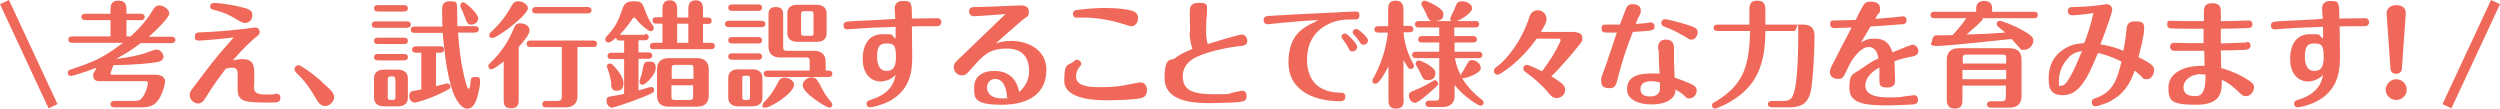
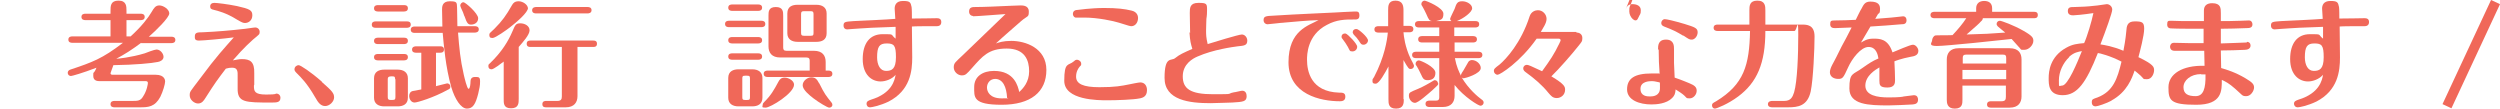
<svg xmlns="http://www.w3.org/2000/svg" id="_レイヤー_1" data-name="レイヤー_1" version="1.1" viewBox="0 0 782.7 34.1">
  <defs>
    <style>
      .st0 {
        fill: #f06859;
      }
    </style>
  </defs>
  <g id="b">
    <g id="c">
      <g>
-         <path class="st0" d="M18,32.6l-2.8,1.3L0,1.3,2.8,0l15.2,32.6Z" />
        <path class="st0" d="M44.2,13.4c-3.1,2.3-5,3.5-7.8,5,.4,0,4.6-.4,8.9-1.7.5-.2,3.1-1.2,3.7-1.2,1.2,0,2.2,1.3,2.2,2.3s-1.1,1.5-1.8,1.6c-1.9.4-7,.9-13.9,1-.3.9-.9,2.4-.9,2.5,0,.4.3.5.6.5h13.5c3,0,3,1.9,3,2.1,0,.8-.7,3.2-1.5,4.8-1.7,3.2-3.8,3.3-6.4,3.3h-8c-.4,0-1.2-.1-1.2-1s.8-1,1.2-1h5.5c1.8,0,2.7,0,3.5-1.4,1.2-1.8,1.5-3.9,1.5-4.2s-.1-.6-.7-.6h-14.4c-.5,0-2,0-2-1.6s0-.5.7-1.9c.1-.2.2-.5.3-.7-4.4,1.7-7.7,2.6-8,2.6-.5,0-1-.4-1-1s.5-.9.8-1c6.9-2.3,10-3.4,16.5-8.4h-15.9c-.4,0-1.2-.1-1.2-1s.8-1,1.2-1h12v-5.1h-7.9c-.4,0-1.2-.1-1.2-1s.8-1,1.2-1h7.9v-.9c0-1.5,0-3.2,2.5-3.2s2.5,1.8,2.5,3.2v.9h4.5c.4,0,1.2.1,1.2,1s-.8,1-1.2,1h-4.5v5.1h1.3c3.4-3.1,5.5-5.8,6.6-7.7.7-1.2,1.2-2,2.4-2s3.1,1.2,3.1,2.5-4.2,5.4-6.4,7.3h7.1c.4,0,1.2.1,1.2,1s-.8,1-1.2,1h-9.5Z" />
        <path class="st0" d="M79.5,26.8c0,1.7.1,2.8,3.8,2.8s2.8-.3,3.2-.3c.8,0,1.3.6,1.3,1.3,0,1.5-1.2,1.5-2.8,1.5-8.3,0-10.7,0-10.6-4.5v-4.1c.1-2.1-.8-2.3-1.8-2.3s-1.4.2-1.9.3c-2.8,3.7-3.2,4.2-6.4,9.2-.5.8-1.1,1.7-2.3,1.7s-2.6-1.2-2.6-2.5,0-1,3.3-5.4c5.1-6.9,7.6-9.5,10.5-12.8-3,.4-9.5,1-10.9,1s-1.3-.7-1.3-1.3c0-1.2.7-1.3,2.5-1.3,4.5-.2,9-.6,12.4-1,.6,0,3.5-.5,4-.5.8,0,1.4.6,1.4,1.4s-.2.8-2.1,2.4c-.5.5-2.6,2.2-6.3,6.5.8-.1,1.8-.4,2.8-.4,2.6,0,4,.8,3.9,4.4v3.6s0,0,0,0ZM76.7,7.2c-.6,0-1-.2-2.4-1-3.5-2.2-6.1-2.8-7.3-3.1-.9-.2-1.2-.4-1.2-1.1s.5-1.1,1.3-1.1,4.2.4,7.1,1c4,.9,4.8,1.3,4.8,2.9s-1.2,2.4-2.3,2.4Z" />
        <path class="st0" d="M100.8,25.7c3.2,2.8,3.8,3.5,3.8,4.8s-1.4,2.7-2.8,2.7-2.2-1.1-3.1-2.7c-2.6-4.5-4.4-6.2-5.9-7.7-.6-.6-.6-.9-.6-1.1,0-.8.7-1.3,1.3-1.3s3.9,2.2,7.3,5.2h0Z" />
        <path class="st0" d="M127.4,6.7c.5,0,1.2.1,1.2,1s-.8,1-1.2,1h-9.8c-.5,0-1.2-.1-1.2-1s.8-1,1.2-1h9.8ZM126.5,1.6c.5,0,1.2.1,1.2,1s-.8,1-1.2,1h-8.2c-.4,0-1.2-.1-1.2-1s.8-1,1.2-1h8.2ZM126.5,11.8c.5,0,1.2.1,1.2,1s-.8,1-1.2,1h-8.2c-.4,0-1.2-.1-1.2-1s.8-1,1.2-1h8.2ZM126.5,16.9c.5,0,1.2.1,1.2,1s-.8,1-1.2,1h-8.2c-.4,0-1.2-.1-1.2-1s.8-1,1.2-1h8.2ZM127.7,30.6c0,2.1-1.6,2.7-3.2,2.7h-4.2c-1.8,0-3.2-.8-3.2-2.7v-6.1c0-2.1,1.6-2.7,3.2-2.7h4.2c1.8,0,3.2.8,3.2,2.7v6.1ZM123.7,24.8c0-.7-.1-.9-.9-.9s-1.4,0-1.4.9v5.6c0,.7.2.9,1,.9,1.1,0,1.4,0,1.4-.9v-5.6ZM136.4,27c.5-.1,3.4-.9,3.6-.9.4,0,1,.3,1,1s-.4.8-.8,1c-4.5,2.5-9.6,4-10.4,4-1.2,0-1.7-1.3-1.7-2s.3-1.4,1.1-1.6c.4-.1,2.3-.4,2.7-.5v-11.5h-1.7c-.4,0-1.2-.1-1.2-1s.9-1,1.2-1h7.6c.4,0,1.2,0,1.2,1s-.9,1-1.2,1h-1.3v10.4h0ZM148.7,8.2c.4,0,1.2.1,1.2,1s-.9,1-1.2,1h-5.3c.4,4.9.7,8.4,1.8,13.2.2.8,1,4.4,1.5,4.4s.6-1.7.6-2.2c0-.7.2-1.5,1.4-1.5s1.6,0,1.6,1.4-.2,2.1-.6,3.9c-.8,3.1-1.6,4.6-3.5,4.6s-3.8-3-4.9-6.7c-1.8-6.2-2.4-13.6-2.7-17h-8.8c-.4,0-1.2-.1-1.2-1s.8-1,1.2-1h8.7c0-.8-.1-4.5-.1-5.3s0-2.6,2.4-2.6,2.2.4,2.3,2c0,.9.1,5,.1,5.8h5.5ZM145.4,5.1c-.3-1-.5-1.4-1.1-2.7,0-.2-.2-.4-.2-.7,0-.4.4-1,1-1s4.6,3.5,4.6,5-1.3,2-2.2,2-1.3-.3-2.1-2.7h0Z" />
        <path class="st0" d="M157.8,19.2c-.8.6-3.2,2.5-3.9,2.5s-1-.4-1-1,.2-.6.4-.8c3.9-3.7,5.9-7.2,7.1-10,.9-2.1,1.1-2.6,2.5-2.6s2.9.8,2.9,2.2-2.1,3.7-3.4,5.2v16.2c0,1.4,0,3-2.4,3s-2.3-1.6-2.3-3v-11.7h0ZM165.3,2.5c0,1.4-3.5,4.4-5.7,6.1-.9.7-4.5,3.3-5.4,3.3s-1-.4-1-1,.2-.5,1.6-1.9c2.4-2.4,3.7-4.2,5.5-7.4.4-.7.9-1.2,2.1-1.2s2.9,1,2.9,2.3h0ZM180.8,14.7v15.4c0,1.9-1,3.5-3.7,3.5h-6.1c-.4,0-1.2,0-1.2-1s.9-1,1.2-1h3.5c1.2,0,1.4-.6,1.4-1.4v-15.5h-9.8c-.4,0-1.2,0-1.2-1s.8-1,1.2-1h19.6c.4,0,1.2,0,1.2,1s-.8,1-1.2,1h-4.8ZM167.8,4.2c-.4,0-1.2-.1-1.2-1s.9-1,1.2-1h16.2c.4,0,1.2.1,1.2,1s-.9,1-1.2,1h-16.2Z" />
-         <path class="st0" d="M201.9,10.6c.4,0,1.2.1,1.2,1s-.8,1-1.2,1h-2v3.8h3.1c.4,0,1.2.1,1.2,1s-.8,1-1.2,1h-3.1v9.9c.8-.2,3.7-1.1,3.9-1.1.5,0,1,.4,1,1s-.4.8-.6.9c-2.7,1.5-11.8,4.6-12.6,4.6s-1.7-.9-1.7-2,.2-1.3,1.1-1.5c.7-.1,3.7-.6,4.4-.8v-10.9h-4c-.4,0-1.2-.1-1.2-1s.9-1,1.2-1h4v-3.8h-1.3c-.3,0-1.1,0-1.2-.9-.6.5-1.7,1.5-2.4,1.5s-1-.4-1-1,.3-.8.6-1.1c2.9-3,3.8-5.7,4.4-7.4.8-2.3,1.1-3.4,3.9-3.4s2.6.5,4,4c.7,1.7,1.2,2.5,2,3.6.1.2.3.5.3.8,0,.5-.5,1-1,1s-2.7-1.6-4.2-3.4c-.7-.9-.8-.9-1-.9s-.4.2-.5.4c-1,1.5-2,2.9-4,5h7.9,0ZM191.4,26.2c-.1-.7-.4-2.7-1-4.2,0-.2-.4-1-.4-1.1,0-.8.5-1,1-1s.6.1,1.1.7c.4.4,3.1,3.2,3.1,5.4s-1.2,2.4-2.2,2.4c-1.5,0-1.6-1.2-1.7-2h0ZM201.2,26.6c-.5,0-1-.5-1-1s.6-1.9.7-2.3c.1-.5.5-2.6.6-3,.2-.5.5-1,1.6-1s2.2,0,2.2,2-3.1,5.2-4.1,5.2h0ZM207.4,13.4v-6h-1.9c-.4,0-1.2,0-1.2-1s.8-1,1.2-1h1.9v-2.5c0-.8,0-2.8,2.3-2.8s2.3,2,2.3,2.8v2.6h3.5v-2.6c0-.9,0-2.8,2.3-2.8s2.3,1.9,2.3,2.8v2.6h1.5c.4,0,1.2,0,1.2,1s-.8,1-1.2,1h-1.5v5.9h2.5c.4,0,1.2.1,1.2,1s-.8,1-1.2,1h-17.9c-.5,0-1.2,0-1.2-1s.8-1,1.2-1h2.7,0ZM221.9,29.9c0,1.9-.9,3.5-3.7,3.5h-8.8c-2.8,0-3.7-1.5-3.7-3.5v-8.2c0-1.9.9-3.5,3.7-3.5h8.8c2.7,0,3.7,1.5,3.7,3.5v8.2ZM217.1,24.7v-3.4c0-.7-.2-1-1-1h-4.8c-.8,0-1,.4-1,1v3.4h6.9,0ZM210.2,26.7v3.6c0,.6.2,1,1,1h4.8c.8,0,1-.4,1-1v-3.6h-6.9,0ZM212,7.5v5.9h3.5v-6h-3.5Z" />
        <path class="st0" d="M238.4,6.5c.4,0,1.2.1,1.2,1s-.8,1-1.2,1h-10.2c-.4,0-1.2-.1-1.2-1s.8-1,1.2-1c0,0,10.2,0,10.2,0ZM237.4,1.4c.4,0,1.2.1,1.2,1s-.8,1-1.2,1h-8.2c-.4,0-1.2-.1-1.2-1s.8-1,1.2-1h8.2ZM237.4,11.6c.4,0,1.2.1,1.2,1s-.8,1-1.2,1h-8.2c-.4,0-1.2-.1-1.2-1s.8-1,1.2-1h8.2ZM237.4,16.7c.4,0,1.2.1,1.2,1s-.8,1-1.2,1h-8.2c-.4,0-1.2-.1-1.2-1s.8-1,1.2-1h8.2ZM238.7,30.6c0,2.1-1.6,2.7-3.2,2.7h-4.3c-1.8,0-3.2-.8-3.2-2.7v-6.2c0-2.1,1.6-2.7,3.2-2.7h4.3c1.8,0,3.2.8,3.2,2.7,0,0,0,6.2,0,6.2ZM234.8,24.6c0-.7-.1-.9-.9-.9h-.6c-.8,0-.9.2-.9.9v5.8c0,.7.1.9.9.9h.6c.8,0,.9-.2.9-.9v-5.8ZM238.8,32.8c0-.4.2-.6.5-.9,2.1-2.1,3-3.7,4.4-6.3.4-.8.9-1.3,2-1.3s2.9.9,2.9,2.2c0,2.7-7.4,7.2-8.9,7.2s-.9-.3-.9-1ZM253.5,19c0-.6-.2-1-1-1h-8.2c-2.7,0-3.7-1.5-3.7-3.5V4.9c0-1.2,0-2.7,2.3-2.7s2.3,1.5,2.3,2.8v9.9c0,.6.2,1,1,1h8.6c2.7,0,3.7,1.5,3.7,3.5v2.7h.9c.4,0,1.2.1,1.2,1s-.8,1-1.2,1h-19.1c-.4,0-1.2-.1-1.2-1s.8-1,1.2-1h13.2v-3.1h0ZM258.8,10.4c0,2.1-1.5,2.7-3.2,2.7h-5.9c-1.8,0-3.2-.8-3.2-2.7v-6.2c0-2.2,1.6-2.7,3.2-2.7h5.9c1.8,0,3.2.8,3.2,2.7v6.2h0ZM254.7,4.4c0-.7-.2-.9-.9-.9h-2.1c-.7,0-.9.2-.9.9v5.9c0,.7.2.9.9.9h2.1c.8,0,.9-.2.9-.9v-5.9h0ZM256.5,26.1c1.7,3.4,2,3.7,3.9,6.1.1.2.2.3.2.6,0,.6-.5.9-1,.9s-3.2-1.6-4.9-2.9c-1.3-1-3.4-2.7-3.4-4.1s1.5-2.5,2.7-2.5,1.8.6,2.4,1.8h0Z" />
        <path class="st0" d="M293.2,5.7c.5,0,1.5,0,1.5,1.2s-1,1.3-1.4,1.3c-2.6,0-7.1,0-7.8.1,0,.9.1,9.1.1,9.7,0,4.2-.6,10.3-7.4,13.8-2.7,1.3-5.3,1.8-5.8,1.8-.8,0-1.1-.6-1.1-1.1,0-.8.6-1,1.4-1.3,6.6-2,7.4-6.1,7.7-7.8-1.1,1.4-3.2,2.1-4.7,2.1-2.8,0-5.6-2.1-5.6-7s2.2-7.8,6.2-7.8,2.3,0,4.1,1.4c0-1.3,0-2.5,0-3.7-6.5.2-9.7.4-11,.5-.7,0-3.8.3-4.2.3-.6,0-1.1-.4-1.1-1.2,0-1.2.5-1.2,3.2-1.4,2-.1,11.1-.5,13-.7,0-.5-.2-2.8-.2-3.2,0-1,.4-2.4,2.6-2.4s2.4.4,2.7,1.9c.1.6.1,2.8.1,3.6,2.7,0,7.2-.1,7.7-.1h0ZM274.6,17.9c0,2.5,1,4.3,2.8,4.3s3.1-.6,3.1-4.3-.6-4.3-2.9-4.3-3,1-3,4.4h0Z" />
        <path class="st0" d="M304.7,5c-.7,0-1.3-.5-1.3-1.4,0-1.4,1.1-1.4,2-1.4,2.5,0,7-.2,11.3-.4.5,0,2.4-.1,2.8-.1.7,0,2.6,0,2.6,1.9s-.3,1.2-2.4,3c-1.9,1.7-5.8,5-7.9,7,.9-.3,2.3-.8,4.8-.8,4.4,0,11,2.2,11,9.1s-4.9,10.9-14,10.9-8.6-2.4-8.6-5.6,2.6-5,6.2-5c6.4,0,7.5,4.8,7.9,6.6,1.2-1.1,3.1-3.1,3.1-6.5s-1.3-7.1-7-7.1-7.6,2.4-10.9,6.1c-1.7,1.9-2,2.3-3.2,2.3s-2.5-1.1-2.5-2.5.5-1.6,2.9-3.9c1-1,12-11.5,13.3-12.8-1.5.1-9,.7-10.2.7h0ZM311.6,24.7c-1.7,0-2.6,1.4-2.6,2.7s.9,3.4,4.6,3.4,1.3-.1,1.7-.2c-.2-3.4-1.3-5.9-3.8-5.9h0Z" />
        <path class="st0" d="M356.8,30.8c-1.7.4-7.3.6-10.1.6s-13.5,0-13.5-6.1,1.3-4.6,3-6.1c.2-.2.5-.5,1-.5s1.3.5,1.3,1.2,0,.4-.5,1c-.4.5-1.1,1.5-1.1,3.1,0,2.3,2.3,3.3,7.3,3.3s6.9-.4,9.4-.9c.5-.1,2.9-.6,3.4-.6,1.4,0,2.1,1.1,2.1,2.4,0,2.1-1.4,2.4-2.2,2.6h0ZM354.2,8.2c-.3,0-.8-.1-3.9-1.1-1.6-.5-6.5-1.6-10.8-1.6s-2.7,0-2.8,0c-.5-.1-.8-.7-.8-1.1,0-1.1.9-1.3,1.5-1.3,0,0,4.2-.6,8.3-.6s6.4.3,8.5.8c1.9.4,2.1,1.8,2.1,2.3,0,1.5-.9,2.6-2.1,2.6h0Z" />
        <path class="st0" d="M372.6,10.3c0-1.5-.1-4.6-.1-6.2s0-3.2,2.7-3.2,2.7.3,2.7,2.3-.2,2.4-.2,2.7c0,.8-.1,2.2-.1,3.6s0,2.2.5,4.3c1.6-.5,9.7-3,10.7-3s1.7,1,1.7,1.9c0,1.5-.9,1.6-3,1.8-1.5.2-7.6,1-12.6,3.2-1.4.6-4.6,2.3-4.6,6.2s2.4,5.6,9.5,5.6,4-.1,6.5-.6c.4,0,2.2-.5,2.6-.5,1,0,1.4.8,1.4,1.7,0,1.7-1.1,1.8-4.5,2-1.6,0-4.6.2-6.8.2-6.6,0-14.4-.9-14.4-7.9s2.1-5.2,3.3-6.2c1.5-1.2,2.5-1.6,5.4-2.9-.5-1.7-.7-2.3-.9-5.2h0Z" />
        <path class="st0" d="M401.9,7.1c-.8,0-4.5.5-5.1.5s-1.2-.5-1.2-1.3c0-1.2.7-1.3,3.1-1.4,7.9-.5,15.9-.8,19.5-1,0,0,5.1-.3,6-.3s1.4,0,1.4,1.3-1,1.2-1.7,1.2c-2.7,0-5.4,0-8.5,1.7-6.2,3.2-6.2,9.5-6.2,10.9,0,3.6,1.2,10,10,10.3,1.1,0,2,0,2,1.3s-1.1,1.4-1.7,1.4c-6,0-16.1-2.1-16.1-12.2s6.4-11.5,9.4-13.2c-3.7.1-7.4.5-11,.8h0ZM424.9,14.7c0,.7-.6,1.4-1.5,1.4s-.8-.3-1.4-1.4c-.6-1-.9-1.5-1.6-2.4-.2-.2-.4-.5-.4-.8,0-.6.5-1.1,1.3-1,.7.2,3.6,3.2,3.6,4.1ZM428.3,12.6c0,.8-.7,1.4-1.4,1.4s-.8-.2-1.5-1.3c-.5-.7-.7-1-1.6-1.9,0-.1-.3-.4-.3-.7,0-.6.5-1.1,1.3-1,.5,0,3.5,2.5,3.5,3.6Z" />
        <path class="st0" d="M439.5,31.1c0,1.1,0,2.9-2.4,2.9s-2.4-1.6-2.4-2.9v-10.3c-1,1.9-2.9,5.4-4,5.4s-1-.5-1-1,0-.3.5-1.1c3.3-6.3,4.1-11.6,4.3-13.9h-3c-.4,0-1.2-.1-1.2-1s.8-1,1.2-1h3.1V3.2c0-1.3,0-3,2.3-3s2.5,1.7,2.5,3v4.9h1.9c.4,0,1.2.1,1.2,1s-.8,1-1.2,1h-1.9c.1,1.3.5,4.6,2.2,8.2.2.4,1.1,2,1.1,2.3,0,.5-.4,1-1,1s-.7,0-2.3-2.8v12.2h0ZM450.3,26.1c0,.5-.2.6-1.8,2.1-1.5,1.3-4.5,4-5.5,4s-1.9-1.1-1.9-2.2.3-1.1,2.9-2.2c.3-.1,2-.9,3.7-1.9,1.2-.7,1.3-.8,1.5-.8.5,0,1,.4,1,1h0ZM455.4,11.3h5.8c.4,0,1.2.1,1.2,1s-.8,1-1.2,1h-5.8v2.9h7.5c.4,0,1.2.1,1.2,1s-.8,1-1.2,1h-7.4c.5,2.7,1.3,4.3,1.9,5.5,0-.4,0-.5.8-1.7.2-.4,1.3-2.3,1.5-2.6.2-.4.8-.6,1.1-.6,1.4,0,2.8,1.2,2.8,2.5,0,1.8-4.9,3.2-5.3,3.2s-.5-.1-.7-.3c2.1,3.6,5.1,6.1,6.2,6.9.3.2.7.5.7,1s-.4,1-1,1-5.1-2.7-8.1-6.5v3.4c0,1.9-1,3.5-3.7,3.5h-4.2c-.4,0-1.2-.1-1.2-1s.8-1,1.2-1h2.1c.8,0,1-.4,1-1v-12.3h-7.3c-.4,0-1.2-.1-1.2-1s.8-1,1.2-1h7.3v-2.9h-5.4c-.4,0-1.2-.1-1.2-1s.8-1,1.2-1h5.4v-2.7h-6.4c-.4,0-1.2-.1-1.2-1s.8-1,1.2-1h4.1c-.8-.2-.9-.2-1.8-2.3-.4-.8-.8-1.7-1.3-2.5-.2-.2-.2-.4-.2-.6,0-.5.5-1,1-1s5.9,2.2,5.9,4.1-.8,1.9-2.3,2.3h4.8c-.2-.2-.4-.4-.4-.7s1.2-2.6,1.4-3.1c.6-1.8.9-2.4,2.4-2.4s3.1,1,3.1,2.2-2.7,3.2-4.8,4h5.8c.5,0,1.2.1,1.2,1s-.8,1-1.2,1h-6.6v2.7h0ZM444.2,18.9c.5,0,5.2,2,5.2,3.9s-1.3,2.3-2.5,2.3-1.5-.7-1.9-1.6c-.6-1.3-1.1-2.2-1.4-2.7-.4-.5-.4-.6-.4-.9,0-.5.5-1,1-1h0Z" />
        <path class="st0" d="M493.6,10.2c1,0,1.8.6,1.8,1.7s-.2,1.2-1.4,2.7c-1.8,2.3-6,7.1-8.3,9.3,4.2,2.5,4.3,3.3,4.3,4.2,0,1.6-1.3,2.6-2.6,2.6s-1.8-.7-2.6-1.6c-2-2.5-4.4-4.5-7-6.4-.4-.3-.9-.6-.9-1.3s.6-1.1,1.1-1.1,1.2.3,4.8,2c2.6-3.6,3.7-5.2,5.4-8.7.4-.8.4-.9.4-1,0-.4-.4-.5-.6-.5h-6.9c-5.2,7.4-11.5,11.3-12.2,11.3s-1.2-.6-1.2-1.2.2-.8,1.8-2c2-1.7,6.7-6.7,9.4-15.1.5-1.5,1.8-1.9,2.6-1.9,1.5,0,2.7,1.3,2.7,2.7s-1.1,2.8-1.8,4.1h11.1Z" />
-         <path class="st0" d="M508.9,3.1c.4-1.1.9-1.8,2.2-1.8s2.6.5,2.6,1.9-.2,1-.9,2.6c-.2.4-.5,1.3-.7,1.7.6,0,1.9-.2,2.6-.2.5,0,1.9-.3,2.1-.3.7,0,1.2.5,1.2,1.2,0,1.4-.3,1.4-6.8,1.8-1.9,5-3.2,8.5-4.6,14.1-.6,2.5-.9,3.5-2.6,3.5s-2.7-.4-2.7-2.2,0-.8,1.4-4.8c.8-2.4,3-8.8,3.5-10.4-.5,0-2.2,0-2.8,0-.9,0-2,0-2-1.2s.5-1.3,1.4-1.3,3.7,0,4.4,0c0-.2.8-2.2,1.8-4.8h0ZM519.1,15.5c0-1.2,0-3.1,2.5-3.1s2.5,2,2.5,3,0,3.7,0,4.3c0,.7.2,3.9.2,4.6,2.4.8,4.4,1.7,4.7,1.8,1.4.6,2.2,1.1,2.2,2.3s-1,2.4-2.2,2.4-.9-.2-1.7-.9c-.5-.5-1.9-1.4-2.7-1.9-.1,1.3-.3,1.9-1.1,2.7-1.8,1.8-4.9,2-6.5,2-3.6,0-7.6-1.3-7.6-4.7s2.3-5,7.7-5,1.5,0,2.5.2c-.2-2.7-.3-4.9-.3-7.7h0ZM517.2,25.4c-.9,0-3.6.1-3.6,2.4s2,2.4,3,2.4,3.1-.2,3.1-2.6,0-1.4-.1-1.8c-.7-.1-1.5-.4-2.4-.4h0ZM527,11.2c-2.3-1.4-3.2-1.8-6-2.9-.5-.2-.9-.5-.9-1.1s.5-1.2,1.1-1.2,2.8.5,6.2,1.5c3.2,1,4.1,1.3,4.1,2.6s-1,2.3-1.8,2.3-.9-.1-2.7-1.3h0Z" />
+         <path class="st0" d="M508.9,3.1c.4-1.1.9-1.8,2.2-1.8s2.6.5,2.6,1.9-.2,1-.9,2.6s-2.7-.4-2.7-2.2,0-.8,1.4-4.8c.8-2.4,3-8.8,3.5-10.4-.5,0-2.2,0-2.8,0-.9,0-2,0-2-1.2s.5-1.3,1.4-1.3,3.7,0,4.4,0c0-.2.8-2.2,1.8-4.8h0ZM519.1,15.5c0-1.2,0-3.1,2.5-3.1s2.5,2,2.5,3,0,3.7,0,4.3c0,.7.2,3.9.2,4.6,2.4.8,4.4,1.7,4.7,1.8,1.4.6,2.2,1.1,2.2,2.3s-1,2.4-2.2,2.4-.9-.2-1.7-.9c-.5-.5-1.9-1.4-2.7-1.9-.1,1.3-.3,1.9-1.1,2.7-1.8,1.8-4.9,2-6.5,2-3.6,0-7.6-1.3-7.6-4.7s2.3-5,7.7-5,1.5,0,2.5.2c-.2-2.7-.3-4.9-.3-7.7h0ZM517.2,25.4c-.9,0-3.6.1-3.6,2.4s2,2.4,3,2.4,3.1-.2,3.1-2.6,0-1.4-.1-1.8c-.7-.1-1.5-.4-2.4-.4h0ZM527,11.2c-2.3-1.4-3.2-1.8-6-2.9-.5-.2-.9-.5-.9-1.1s.5-1.2,1.1-1.2,2.8.5,6.2,1.5c3.2,1,4.1,1.3,4.1,2.6s-1,2.3-1.8,2.3-.9-.1-2.7-1.3h0Z" />
        <path class="st0" d="M547.7,7.7V3.3c0-1.4,0-3.1,2.5-3.1s2.5,1.8,2.5,3.1v4.4h11.5c1.4,0,3.9,0,3.9,3.7s-.4,13.4-1.2,17.2c-1,4.6-4,5-7.1,5h-5c-.4,0-1.3-.1-1.3-1s1-1,1.3-1h3.8c2,0,2.6-1.1,3.1-2.7,1-3.4,1.3-11.7,1.3-18s-.4-1.2-1.2-1.2h-9.1c0,10.1-2.6,16.1-8.5,20.5-3.2,2.4-6.8,3.8-7.3,3.8s-.9-.4-.9-1,.2-.7,1.3-1.3c8.7-5.3,10.4-11.3,10.6-22h-10.2c-.4,0-1.2-.1-1.2-1s.8-1,1.2-1h10.2Z" />
        <path class="st0" d="M582.7,13.3c.9-.5,1.8-1.2,3.8-1.2s4.6,0,6,4.3c1.3-.5,5.5-2.4,6.4-2.4s1.7,1.1,1.7,1.9c0,1.4-1.2,1.7-2.5,1.9-2.7.5-4.8,1.3-5,1.4.1,1.4.2,4.9.2,5.8s0,2.4-2.4,2.4-2.5-.8-2.5-2.2,0-3.5,0-4.1c-1.2.7-4.4,2.6-4.4,5.7s3.8,3.7,7.2,3.7,4.6-.2,4.8-.3c.5,0,2.7-.4,3.2-.4,1.2,0,1.3,1,1.3,1.4,0,1.4-1.1,1.4-1.7,1.5-1.9.1-5.7.3-7.5.3-6.3,0-12.3-.2-12.3-5.3s1.1-4.2,4.2-6.5c1.7-1.2,3-2.1,4.9-2.9-.2-1.2-.7-3.6-3.1-3.6s-5.2,3.7-6.4,6.4c-1.5,3.3-1.7,3.6-3.1,3.6s-2.6-.7-2.6-2.1,1.3-3.2,2-4.7c1.6-3.3,1.8-3.6,3.1-6,.6-1.1,1.2-2.3,1.7-3.3-.8,0-4.4.2-5.2.2s-1.5-.2-1.5-1.2.2-1.2,1.3-1.2c1.1,0,5.7-.1,6.7-.2.3-.6,1.5-3.1,1.8-3.5.6-1.1,1-2.2,2.7-2.2s3.1.4,3.1,2.2-.4,1.3-.7,1.8c-.1.2-.7,1.2-.8,1.4,2.5-.2,4.7-.4,5-.4.6,0,3.3-.4,3.7-.4.7,0,1.1.5,1.1,1.2,0,1.2-.8,1.3-1.7,1.3-3.2.3-6.4.5-9.6.7-.5.8-2.5,4.2-2.9,4.9h0Z" />
        <path class="st0" d="M620.8,5.6c0,.4-.2.8-.6,1.1-.8.9-1.2,1.2-4.5,4.1,6.2-.2,6.9-.2,12.1-.6-.3-.3-1.9-1.5-2.3-1.9-.2-.2-.4-.5-.4-.8,0-.6.5-1,1-1s4.4,1.4,7.5,3.2c2.8,1.6,3,2.2,3,3.1,0,1.3-1.4,2.8-2.8,2.8s-.9,0-1.4-.5c-.8-.8-1.8-2.1-2.6-2.9-3.5.4-20.5,2.2-23.4,2.2s-1.5-1.1-1.5-1.7.4-1.4,1-1.6c.5-.1,2.8,0,5.4-.1,1.6-1.7,3.3-3.7,4.3-5.3h-10c-.4,0-1.2-.1-1.2-1s.8-1,1.2-1h13.1v-1.1c0-1.5,1-2.3,2.5-2.3s2.5.7,2.5,2.3v1.1h13.1c.4,0,1.2,0,1.2,1s-.8,1-1.2,1h-16.1ZM614.4,26.8v4.4c0,1.2,0,2.8-2.4,2.8s-2.5-1.8-2.5-2.8v-12.6c0-1.9,1-3.5,3.7-3.5h16c2.7,0,3.7,1.5,3.7,3.5v11.6c0,1.9-1,3.5-3.7,3.5h-5.9c-.5,0-1.2-.1-1.2-1s.8-1,1.2-1h3.3c1.2,0,1.4-.5,1.4-1.4v-3.5h-13.7,0ZM628.1,19.9v-1.8c0-.7-.2-1-1-1h-11.6c-.8,0-1,.4-1,1v1.8h13.7,0ZM628.1,24.8v-2.9h-13.7v2.9s13.7,0,13.7,0Z" />
        <path class="st0" d="M661.1,31.5c-1.7.9-4.4,1.8-5,1.8s-1.2-.3-1.2-1.3.4-1,1.8-1.5c4.9-1.9,6.2-5.8,7.5-11.2-3.4-1.8-7-2.7-7.4-2.7-3.7,9.4-6.5,13.2-11,13.2s-4.4-3.4-4.4-5.4.4-6.6,5.4-9.4c2.1-1.2,3.6-1.3,5.7-1.5.9-1.9,2.4-6.9,2.9-9.4-3.3.5-5.9.7-6.3.7s-1.7,0-1.7-1.3.8-1.3,2.1-1.3c2.7-.1,3.7-.1,6.3-.4.6,0,3.5-.5,3.8-.5.8,0,1.7.7,1.7,1.7s-2,6.5-3.7,10.9c1.3.2,3.9.6,7.2,2,.2-1,.7-3.7.9-6.1.1-1.6.3-3.1,2.6-3.1s3,.2,3,2.3-1.3,7-1.8,8.9c4.8,2.3,4.9,3.1,4.9,4.1s-.7,2.8-2.2,2.8-.9-.1-2-1.1c-.5-.5-1.2-1-1.9-1.6-.8,2.3-2.3,6.7-7.3,9.4h0ZM647.8,17.9c-1.9,1.8-3.2,4.6-3.2,7.2s0,1.7,1,1.7c1.8,0,4.8-7.3,6.2-10.8-1.1.2-2.5.4-4,1.8h0Z" />
        <path class="st0" d="M703.5,13.1c.5,0,1.1.3,1.1,1.2s-.9,1.3-1.8,1.3c-1.5.1-5.8.2-7.5.2,0,.6.1,5.2.1,5.5,1.7.5,4.4,1.3,7.6,3.2,2.2,1.3,2.7,1.9,2.7,2.9s-1,2.7-2.4,2.7-1.1-.2-3.5-2.3c-1.9-1.7-3.1-2.3-4.2-2.8,0,3.3.2,7.8-8,7.8s-8.7-1.4-8.7-5.5,4.3-6.9,11.3-6.7c0-.8-.1-4-.1-4.7-.8,0-6.9,0-9.3,0-1.3,0-1.4-1-1.4-1.3s.2-1.2,1.2-1.2,4.1.1,4.8.1c1.2,0,3.5,0,4.5,0,0-.7,0-3.9,0-4.5-2.5,0-9,0-9.9-.1-.5,0-1.5,0-1.5-1.2s.3-1.2,1.2-1.2,3.3.1,3.7.1h6.6c0-.3,0-2.6,0-3.3,0-1.6,1-2.3,2.6-2.3,2.7,0,2.7,1.6,2.7,3.1v2.5c2.3,0,3.1,0,6.2-.1.4,0,2.3-.1,2.6-.1.7,0,1.1.6,1.1,1.2,0,1.1-.9,1.2-1.8,1.2-2.9.1-5.4.2-8.1.2,0,1,0,2.8,0,4.6,1.3,0,7.4-.3,8.1-.3h0ZM689.1,23.2c-3.3,0-5.5,2-5.5,4.1s1.4,2.8,3.8,2.8,3.2-2.3,3.1-6.8c-.4,0-.9,0-1.3,0h0Z" />
        <path class="st0" d="M740.2,5.7c.5,0,1.5,0,1.5,1.2s-1,1.3-1.4,1.3c-2.6,0-7.1,0-7.8.1,0,.9.1,9.1.1,9.7,0,4.2-.6,10.3-7.4,13.8-2.7,1.3-5.3,1.8-5.8,1.8-.8,0-1.2-.6-1.2-1.1,0-.8.6-1,1.4-1.3,6.6-2,7.4-6.1,7.7-7.8-1.2,1.4-3.2,2.1-4.7,2.1-2.8,0-5.6-2.1-5.6-7s2.2-7.8,6.2-7.8,2.3,0,4.1,1.4c0-1.3,0-2.5,0-3.7-6.5.2-9.7.4-11,.5-.7,0-3.8.3-4.2.3-.6,0-1.1-.4-1.1-1.2,0-1.2.5-1.2,3.2-1.4,2-.1,11.1-.5,13-.7,0-.5-.2-2.8-.2-3.2,0-1,.4-2.4,2.6-2.4s2.4.4,2.7,1.9c.1.6.1,2.8.1,3.6,2.7,0,7.2-.1,7.7-.1h0ZM721.6,17.9c0,2.5,1,4.3,2.8,4.3s3.1-.6,3.1-4.3-.6-4.3-2.9-4.3-3,1-3,4.4h0Z" />
-         <path class="st0" d="M753.5,28.1c0,1.8-1.5,3.2-3.3,3.2s-3.3-1.5-3.3-3.2,1.5-3.3,3.3-3.3,3.3,1.4,3.3,3.3ZM752,21.3c0,1.1-.7,1.8-1.8,1.8s-1.7-.5-1.8-1.8l-1.2-17c-.1-1.3.9-2.7,3-2.7s3.1,1.1,3,2.7l-1.2,17Z" />
        <path class="st0" d="M767.5,33.9l-2.8-1.3L779.9,0l2.8,1.3-15.2,32.6h0Z" />
      </g>
    </g>
  </g>
</svg>